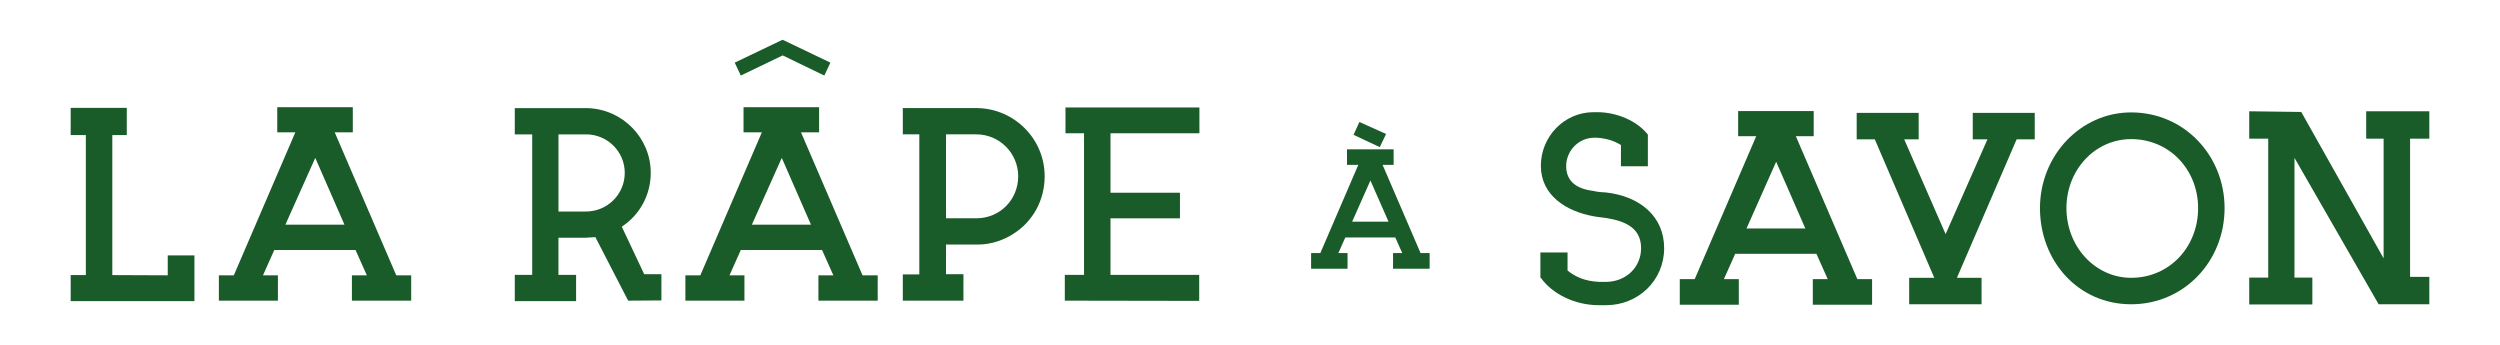
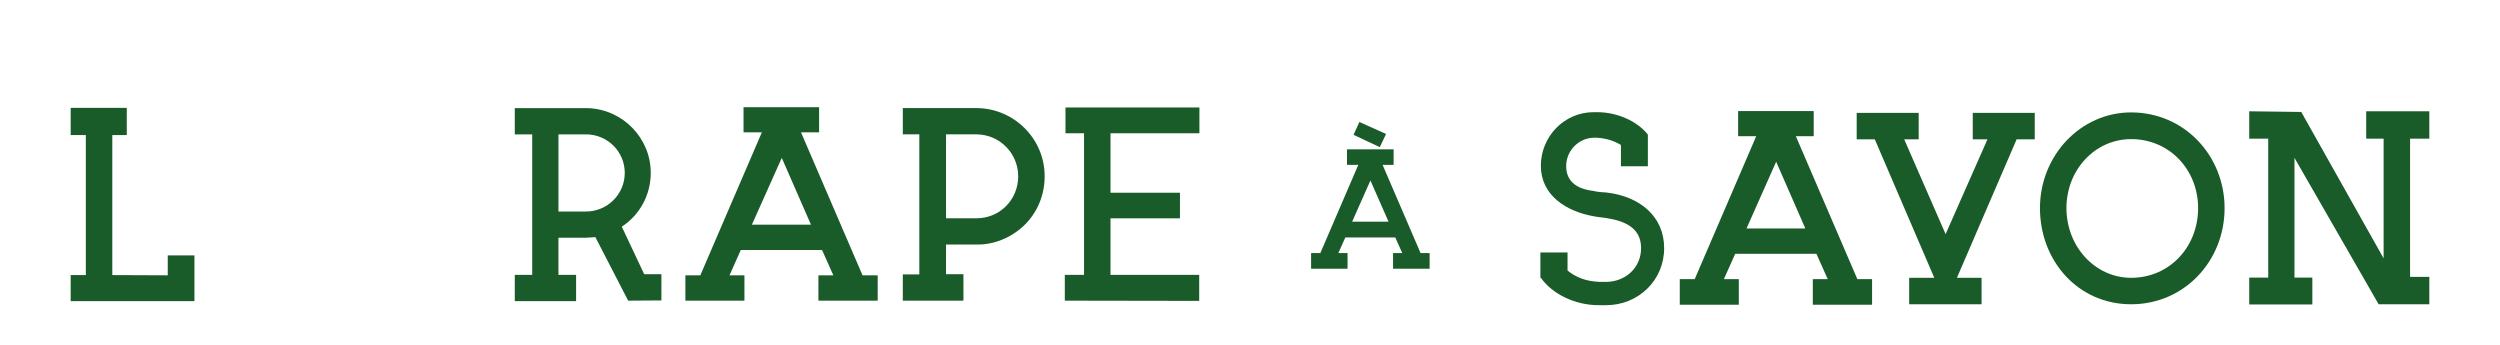
<svg xmlns="http://www.w3.org/2000/svg" viewBox="0 0 2182.96 301.22" data-sanitized-data-name="Calque 1" data-name="Calque 1" id="Calque_1">
  <defs>
    <style>
      .cls-1 {
        fill: #1a5b2a;
        stroke-width: 0px;
      }
    </style>
  </defs>
  <g>
    <polygon points="169.78 223.02 169.78 262.92 61.72 262.92 61.72 240.2 74.95 240.2 74.95 117.92 61.72 117.92 61.72 94.21 110.71 94.21 110.71 117.92 98.07 117.92 98.07 240.2 146.47 240.4 146.47 223.02 169.78 223.02" class="cls-1" />
-     <path d="M359.04,240.4v22.13h-51.76v-22.13h13.04l-9.88-22.13h-70.92l-9.88,22.13h13.04v22.13h-51.56v-22.13h13.04l53.73-124.85h-15.8v-21.93h65.98v21.93h-15.8l53.73,124.85h13.04ZM300.76,196.15l-25.48-58.28-26.08,58.28h51.56Z" class="cls-1" />
  </g>
  <path d="M1248.33,221v13.65h-31.94v-13.65h8.05l-6.1-13.65h-43.64l-6.1,13.65h8.05v13.65h-31.82v-13.65h8.05l33.16-77.05h-9.87v-13.53h40.72v13.53h-9.63l33.16,77.05h7.92ZM1212.49,193.69l-15.85-36.09-15.97,35.96h31.82v.12ZM1204.81,128.47l-22.92-10.73,5.12-11.22,23.29,10.48-5.49,11.46Z" class="cls-1" />
  <g>
    <path d="M1453.11,216.69c0,28.25-22.72,49.78-50.57,49.78h-6.72c-20.55,0-40.3-9.68-50.38-23.9h-.4v-22.13h23.71v15.8c6.52,5.33,15.01,9.29,27.46,9.88h6.52c16.79-.2,30.23-12.45,30.23-29.44s-12.84-23.51-30.23-26.27c-3.75-.59-7.31-.79-11.26-1.58-24.3-4.35-46.03-18.57-46.03-44.05s20.35-46.82,46.03-46.82h3.36c16.79,0,34.57,7.51,44.05,19.56v27.66h-23.51v-18.57c-6.12-3.75-12.64-5.73-20.55-6.32h-3.56c-13.24.4-23.71,11.66-23.71,24.69s8.69,19.95,23.71,21.73c3.75.99,8.3,1.19,11.46,1.38,28.84,3.36,50.38,20.55,50.38,48.6" class="cls-1" />
    <path d="M1634.67,243.75v22.32h-51.76v-22.32h13.04l-9.88-22.13h-70.92l-9.88,22.13h13.04v22.32h-51.56v-22.32h13.04l53.73-124.85h-15.8v-21.93h65.98v21.93h-15.61l53.73,124.85h12.84ZM1576.39,199.5l-25.48-58.28-25.88,58.28h51.36Z" class="cls-1" />
    <polygon points="1760.9 121.66 1708.75 242.57 1730.28 242.57 1730.28 265.68 1667.06 265.68 1667.06 242.57 1688.99 242.57 1637.04 121.66 1621.23 121.66 1621.23 98.55 1675.36 98.55 1675.36 121.66 1662.72 121.66 1698.87 204.44 1735.42 121.66 1722.58 121.66 1722.58 98.55 1776.71 98.55 1776.71 121.66 1760.9 121.66" class="cls-1" />
    <path d="M1942.47,181.72c0,46.23-35.16,83.96-81.59,83.96s-79.61-37.93-79.61-83.96,35.56-83.57,79.61-83.57c46.43,0,81.59,37.73,81.59,83.57M1919.36,181.72c0-33.39-24.89-60.25-58.48-60.25-31.61,0-56.5,26.87-56.5,60.25s24.89,60.85,56.5,60.85c33.58,0,58.48-27.06,58.48-60.85" class="cls-1" />
    <polygon points="2104.45 121.07 2104.45 241.78 2121.24 241.78 2121.24 265.68 2076.99 265.68 2003.5 137.86 2003.5 242.37 2019.1 242.37 2019.1 265.88 1963.99 265.88 1963.99 242.37 1980.58 242.37 1980.58 121.07 1963.99 121.07 1963.99 97.17 2009.42 97.76 2081.33 225.58 2081.33 121.07 2066.12 121.07 2066.12 97.17 2121.24 97.17 2121.24 121.07 2104.45 121.07" class="cls-1" />
  </g>
  <g>
    <path d="M577.53,239.41v22.92l-29.04.2-.2-.4-28.45-55.12c-1.98.2-4.15.4-6.72.4l-.4.2h-25.09v32.4h15.41v22.92h-53.54v-22.92h15.21v-122.68h-15.21v-22.92h63.61c30.82.99,55.12,26.27,55.12,56.5,0,18.97-9.29,36.55-25.29,47.02l19.56,41.49h15.01ZM545.53,150.91c0-18.57-15.21-33.58-33.78-33.58h-24.1v67.37h23.9c18.77,0,33.98-15.01,33.98-33.78" class="cls-1" />
    <path d="M766.39,240.4v22.13h-51.76v-22.13h13.04l-9.88-22.13h-70.92l-9.88,22.13h13.04v22.13h-51.56v-22.13h13.04l53.73-124.85h-16v-21.93h65.98v21.93h-15.8l53.73,124.85h13.24ZM708.11,196.15l-25.48-58.28-26.08,58.28h51.56Z" class="cls-1" />
    <path d="M912.19,153.87c0,21.14-10.47,39.51-26.87,49.98,0,0-9.88,7.11-23.51,9.09-2.37.4-5.33.59-8.1.59h-27.66v25.88h15.21v23.11h-52.94v-22.92h14.42v-122.29h-14.42v-22.92h65.19c32.4.59,58.67,27.06,58.67,59.46M889.07,153.87c0-19.95-16.2-36.55-36.55-36.55h-26.47v73.29h26.47c20.55,0,36.55-16.2,36.55-36.74" class="cls-1" />
    <polygon points="969.67 116.34 969.67 168.29 1030.32 168.29 1030.32 190.62 969.67 190.62 969.67 240.01 1047.12 240.01 1047.12 262.73 929.77 262.53 929.77 240.01 946.56 240.01 946.56 116.34 930.36 116.34 930.36 93.82 1047.31 93.82 1047.31 116.34 969.67 116.34" class="cls-1" />
-     <polygon points="725.1 54.7 683.42 34.75 683.42 34.75 683.42 34.75 683.22 34.75 683.22 34.75 641.54 54.7 646.87 65.96 683.42 48.38 719.77 65.96 725.1 54.7" class="cls-1" />
  </g>
</svg>